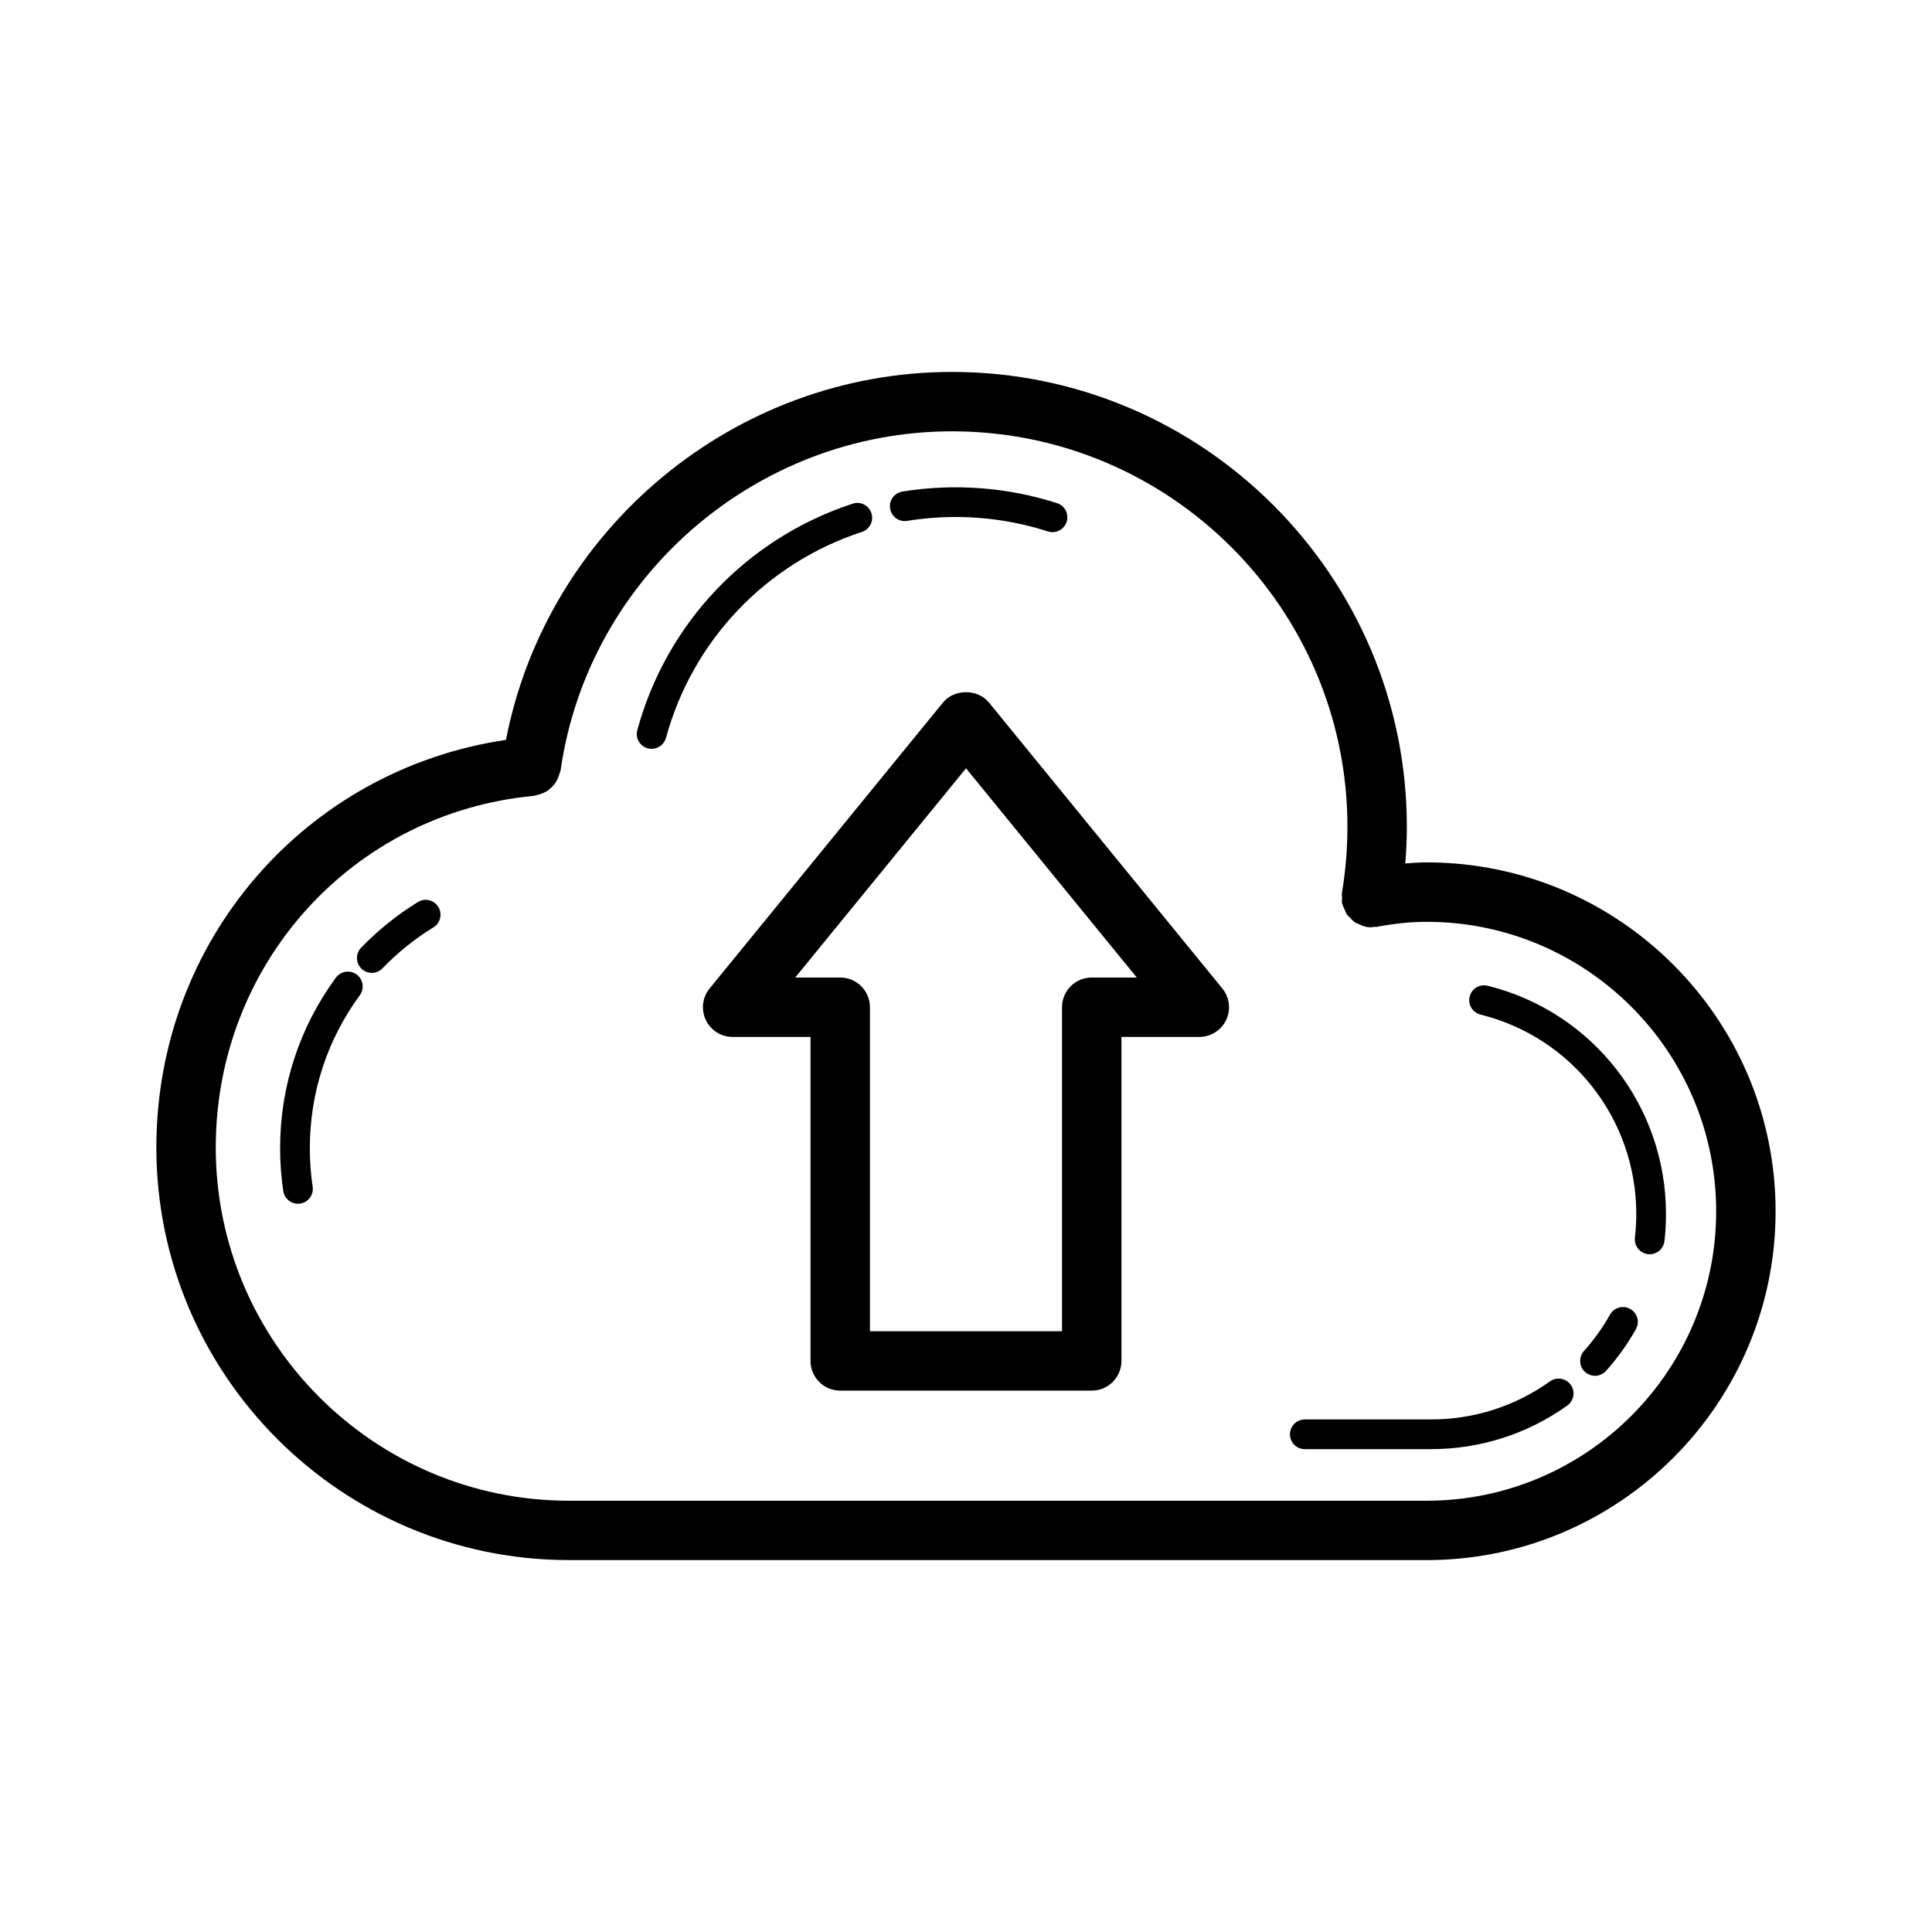
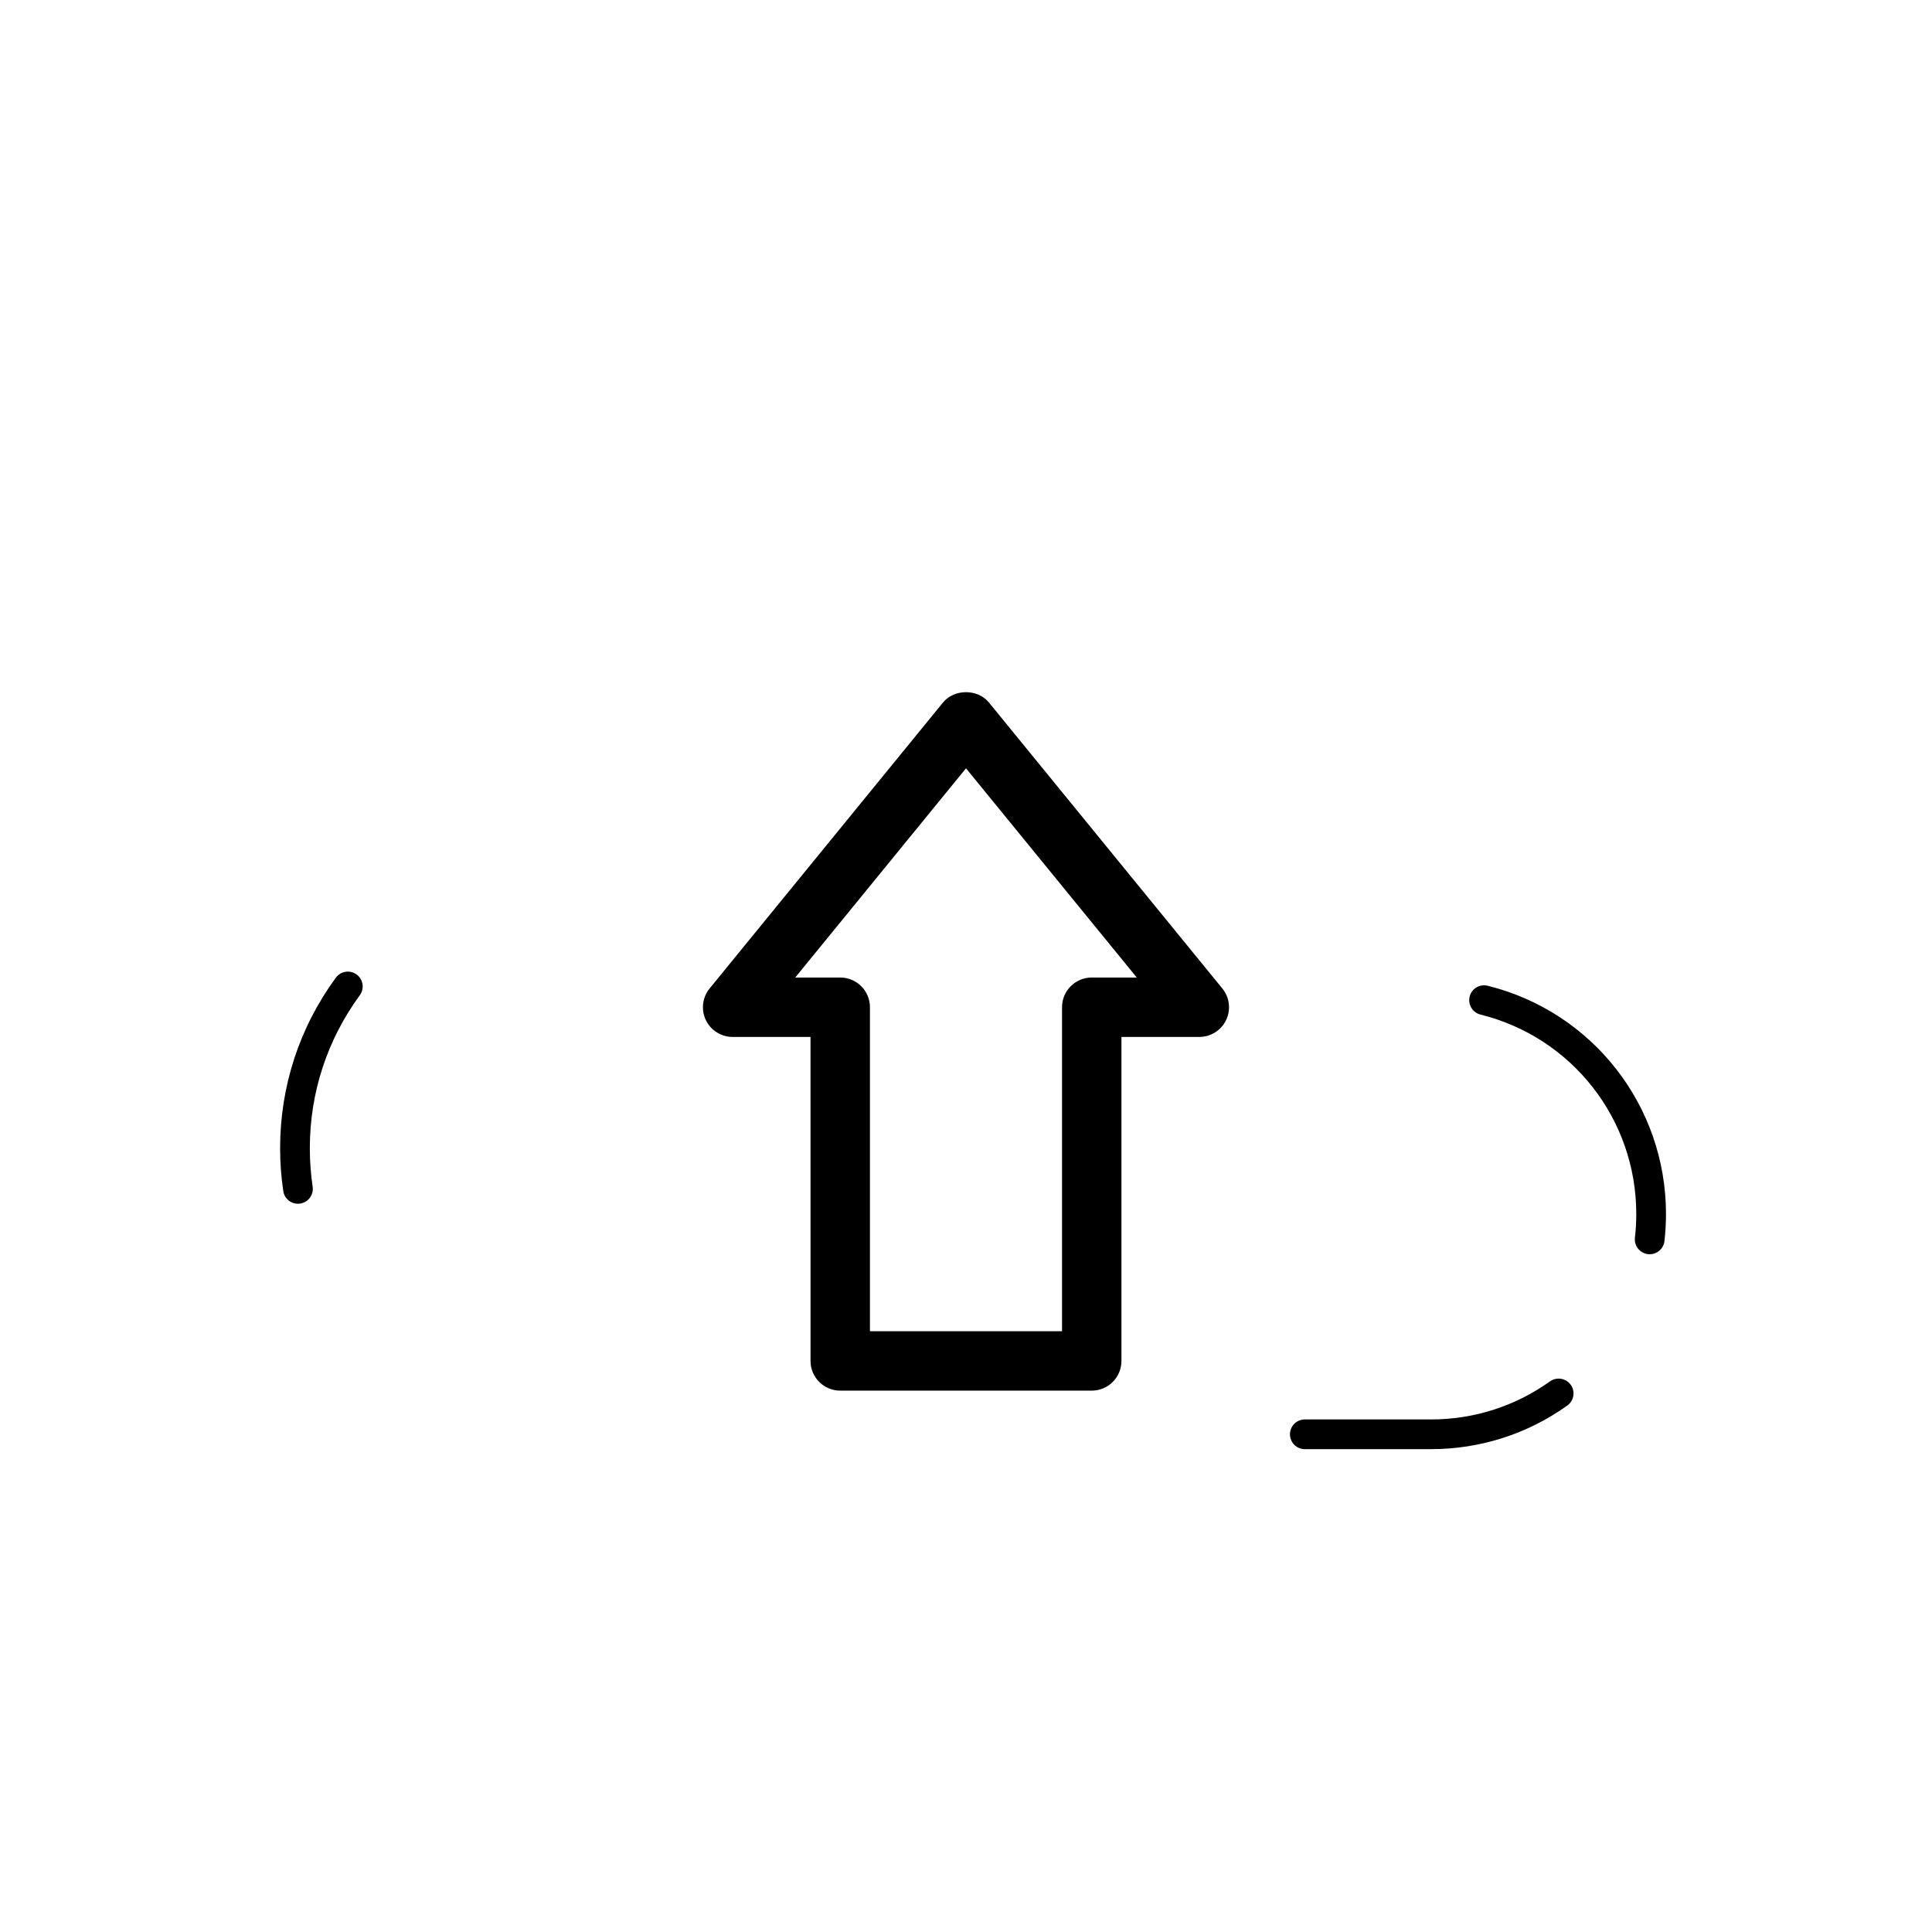
<svg xmlns="http://www.w3.org/2000/svg" fill="#000000" width="800px" height="800px" version="1.1" viewBox="144 144 512 512">
  <g>
-     <path d="m294.8 557.44h227.3c50.977 0 92.449-41.473 92.449-92.449 0-50.977-41.473-92.449-92.449-92.449-1.879 0-3.773 0.141-5.68 0.281 0.262-3.238 0.406-6.488 0.406-9.73 0-66.461-54.074-120.53-120.53-120.53-57.621 0-107.33 41.539-118.21 97.512-53.207 7.879-92.652 53.227-92.652 108 0 60.305 49.059 109.36 109.36 109.36zm-9.301-202.53c0.203-0.02 0.359-0.133 0.559-0.168 0.613-0.102 1.168-0.281 1.727-0.52 0.387-0.164 0.754-0.32 1.105-0.539 0.484-0.305 0.898-0.664 1.305-1.07 0.328-0.32 0.629-0.629 0.895-1 0.301-0.418 0.52-0.863 0.734-1.344 0.219-0.48 0.398-0.953 0.52-1.473 0.051-0.219 0.184-0.391 0.219-0.617 7.289-51.238 51.883-89.875 103.73-89.875 57.781 0 104.79 47.008 104.79 104.79 0 5.844-0.492 11.723-1.453 17.48-0.074 0.453 0.043 0.875 0.043 1.32 0 0.465-0.113 0.91-0.031 1.383 0.016 0.078 0.066 0.133 0.082 0.211 0.113 0.539 0.375 1 0.594 1.496 0.199 0.453 0.336 0.938 0.609 1.34 0.223 0.324 0.547 0.555 0.816 0.844 0.426 0.453 0.816 0.926 1.332 1.266 0.277 0.184 0.621 0.258 0.922 0.406 0.617 0.301 1.223 0.602 1.91 0.73 0.066 0.012 0.113 0.059 0.18 0.07 0.438 0.074 0.875 0.109 1.309 0.109 0.27 0 0.508-0.109 0.77-0.137 0.215-0.023 0.414 0.051 0.629 0.012 5.16-0.934 9.133-1.332 13.301-1.332 42.297 0 76.707 34.41 76.707 76.707s-34.41 76.707-76.707 76.707h-227.3c-51.621 0-93.617-41.996-93.617-93.617 0.008-48.648 36.254-88.699 84.324-93.18z" />
-     <path d="m315.65 342.31c0.348 0.094 0.699 0.137 1.039 0.137 1.73 0 3.32-1.148 3.797-2.898 7.059-25.828 26.469-46.238 51.938-54.594 2.059-0.676 3.191-2.902 2.508-4.965-0.668-2.07-2.922-3.207-4.965-2.516-27.984 9.184-49.316 31.609-57.07 59.996-0.578 2.102 0.652 4.266 2.754 4.84z" />
-     <path d="m384.4 282.04c12.469-2.027 25.391-1.055 37.316 2.797 0.398 0.125 0.809 0.188 1.207 0.188 1.66 0 3.207-1.062 3.742-2.731 0.668-2.066-0.469-4.285-2.535-4.953-13.098-4.219-27.273-5.293-40.988-3.074-2.144 0.352-3.606 2.367-3.25 4.516 0.332 2.156 2.406 3.609 4.508 3.258z" />
    <path d="m489.79 528.04h33.395c13.07 0 25.57-3.996 36.164-11.555 1.77-1.27 2.176-3.723 0.914-5.496-1.27-1.762-3.715-2.168-5.496-0.914-9.242 6.606-20.164 10.094-31.582 10.094h-33.395c-2.176 0-3.938 1.762-3.938 3.938 0 2.172 1.762 3.934 3.938 3.934z" />
-     <path d="m576.03 490.89c-1.891-1.078-4.297-0.398-5.359 1.5-1.922 3.422-4.25 6.664-6.91 9.648-1.445 1.621-1.309 4.113 0.316 5.559 0.754 0.668 1.684 1 2.621 1 1.082 0 2.16-0.445 2.938-1.316 3.035-3.406 5.695-7.117 7.894-11.031 1.066-1.898 0.391-4.297-1.5-5.359z" />
    <path d="m536.34 412.87c24.316 6.043 41.289 27.773 41.289 52.852 0 2.121-0.121 4.219-0.359 6.281-0.246 2.152 1.309 4.106 3.469 4.359 0.145 0.016 0.301 0.023 0.453 0.023 1.969 0 3.676-1.477 3.906-3.488 0.27-2.352 0.406-4.742 0.406-7.172 0-28.699-19.434-53.574-47.254-60.492-2.168-0.516-4.25 0.773-4.773 2.867-0.527 2.109 0.758 4.246 2.863 4.769z" />
-     <path d="m242.53 401.82c1.031 0 2.059-0.402 2.828-1.203 4.035-4.18 8.578-7.832 13.508-10.863 1.852-1.137 2.43-3.559 1.293-5.41-1.129-1.855-3.551-2.426-5.41-1.293-5.496 3.375-10.555 7.445-15.043 12.102-1.516 1.562-1.469 4.055 0.094 5.566 0.762 0.734 1.746 1.102 2.731 1.102z" />
    <path d="m239.35 407.75c1.285-1.754 0.906-4.215-0.844-5.5-1.762-1.281-4.219-0.902-5.504 0.848-9.664 13.188-14.77 28.824-14.77 45.215 0 3.805 0.285 7.617 0.84 11.34 0.285 1.953 1.969 3.352 3.883 3.352 0.191 0 0.391-0.016 0.594-0.047 2.144-0.316 3.629-2.32 3.305-4.473-0.492-3.328-0.746-6.75-0.746-10.172-0.004-14.703 4.578-28.734 13.242-40.562z" />
    <path d="m393.9 330.18-61.84 75.77c-1.922 2.356-2.32 5.609-1.016 8.352 1.301 2.746 4.074 4.496 7.109 4.496h20.641l0.004 85.863c0 4.352 3.519 7.871 7.871 7.871h66.652c4.352 0 7.871-3.519 7.871-7.871v-85.863h20.641c3.035 0 5.812-1.754 7.109-4.496 1.309-2.746 0.906-5.996-1.016-8.352l-61.84-75.77c-2.977-3.66-9.203-3.66-12.188 0zm39.422 72.875c-4.352 0-7.871 3.523-7.871 7.871v85.863h-50.906v-85.863c0-4.348-3.519-7.871-7.871-7.871h-11.93l45.258-55.445 45.258 55.445z" />
  </g>
</svg>